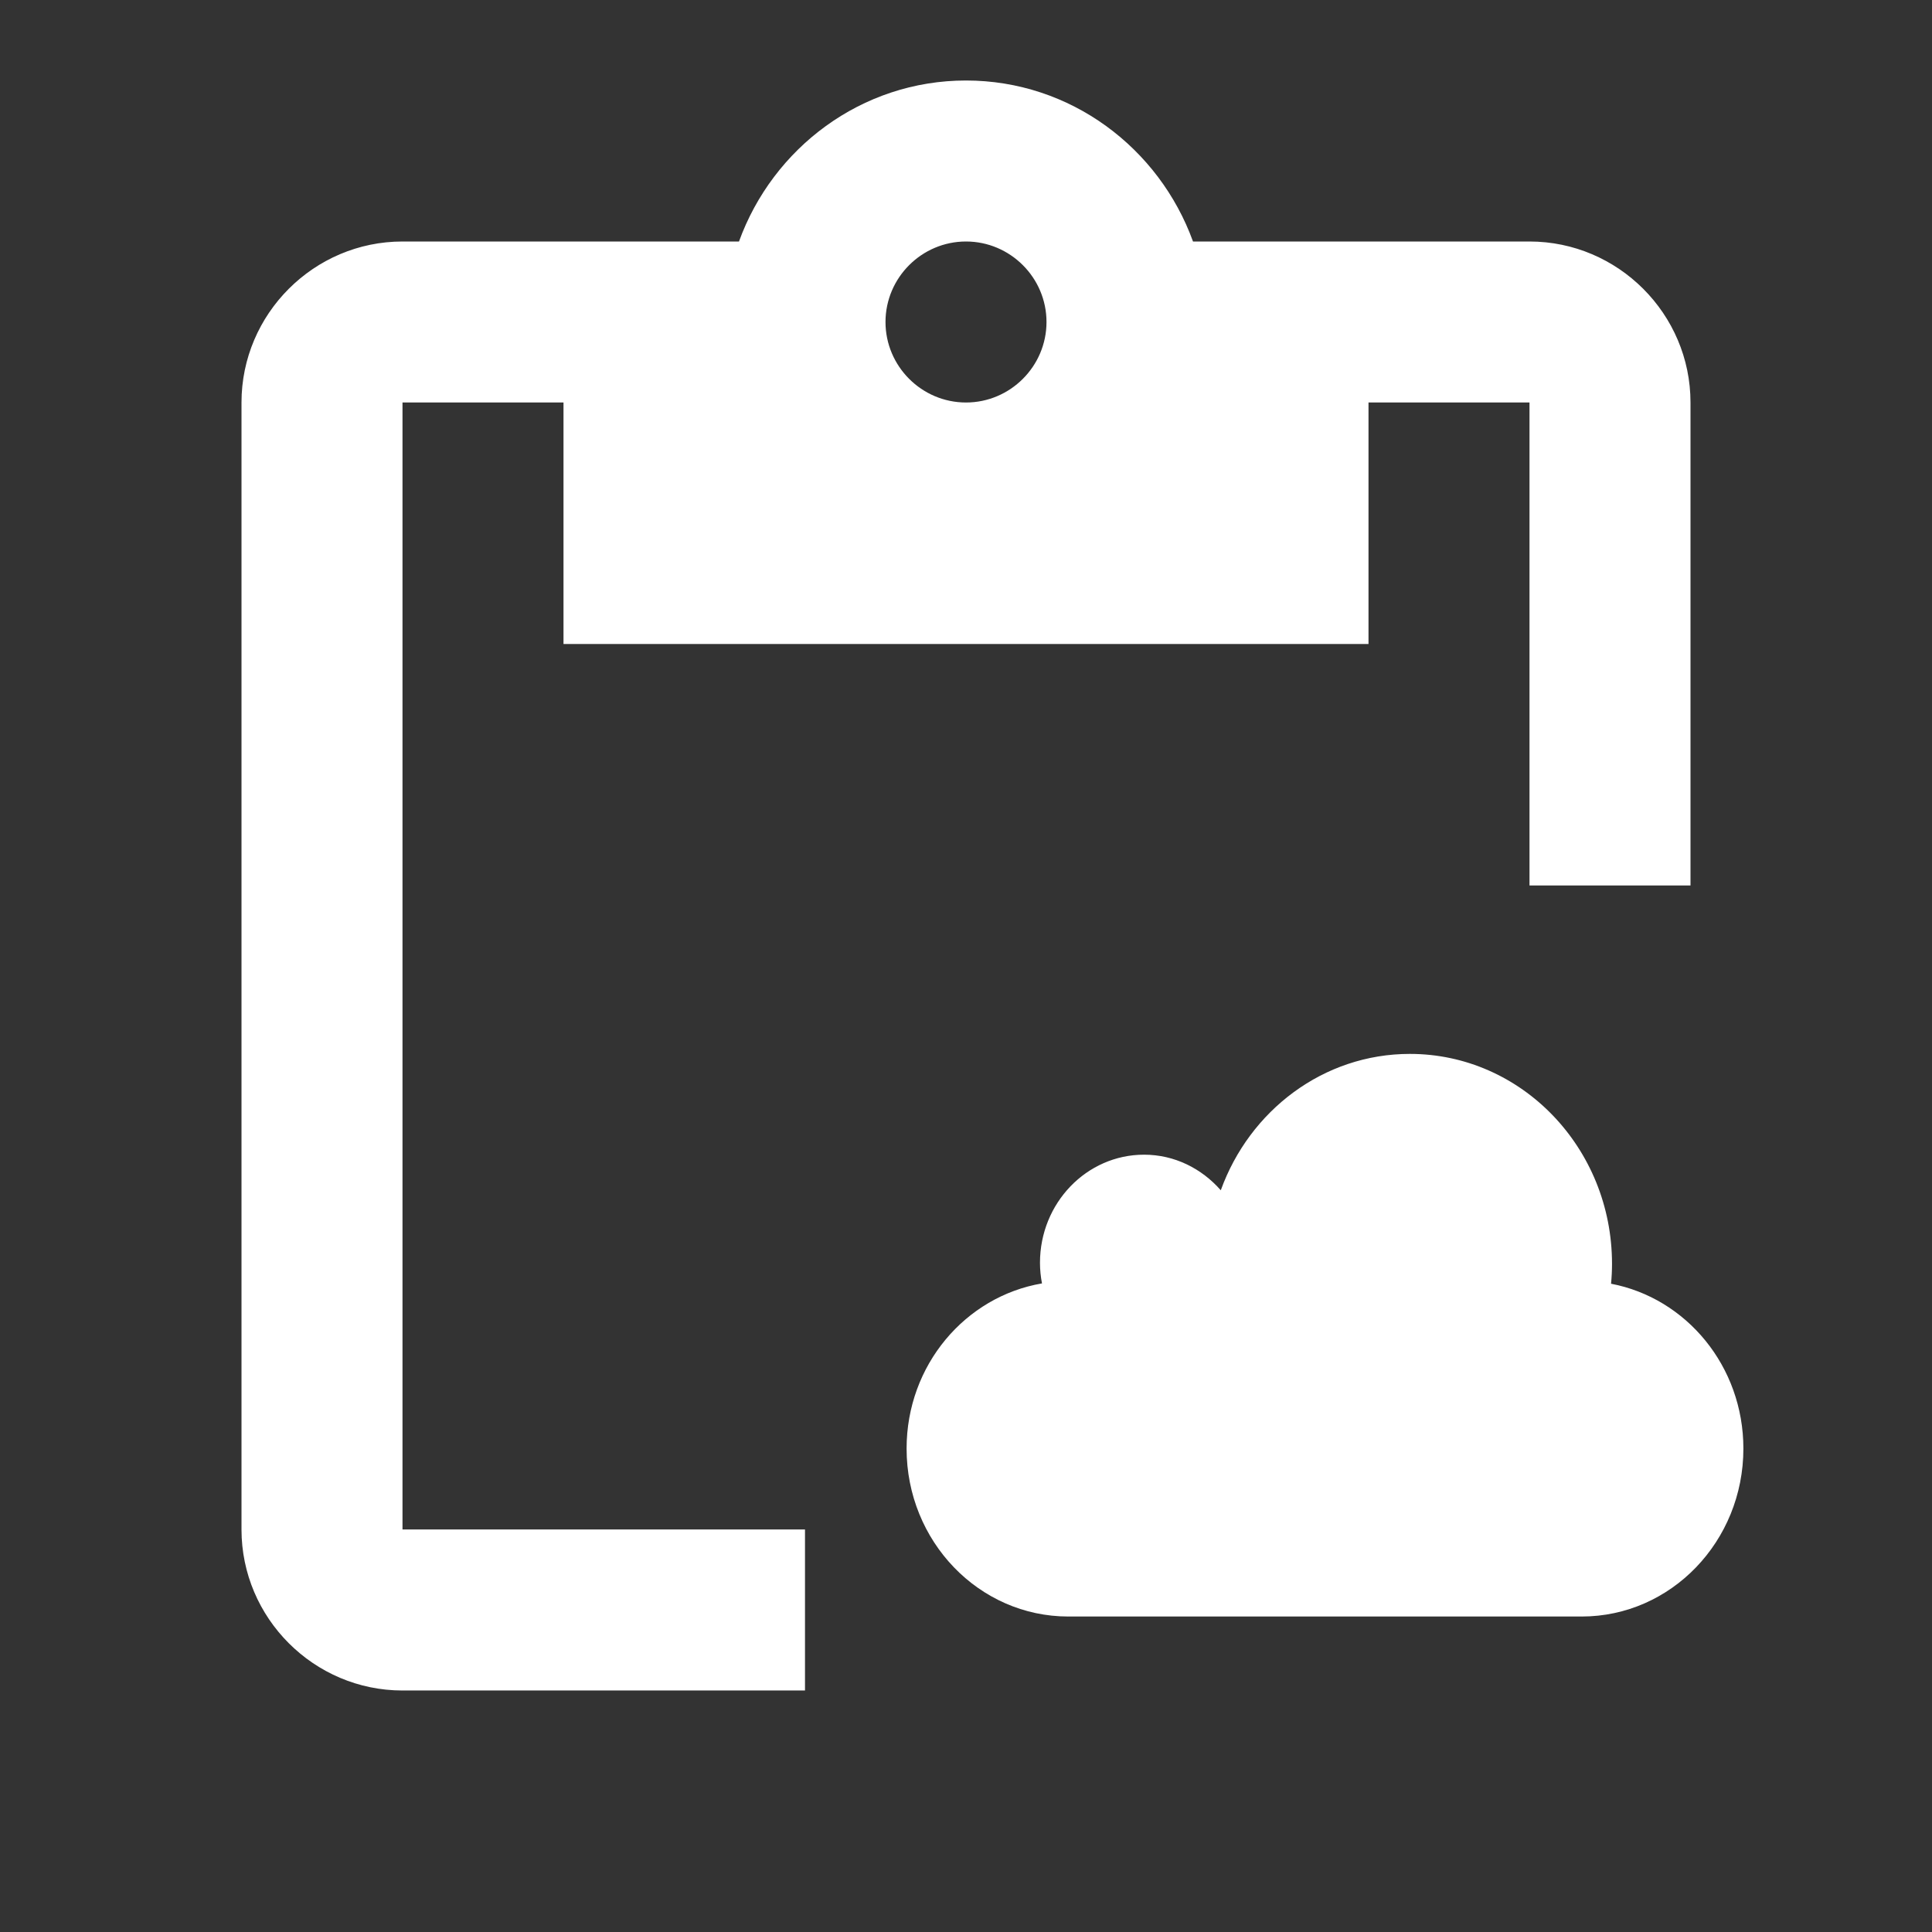
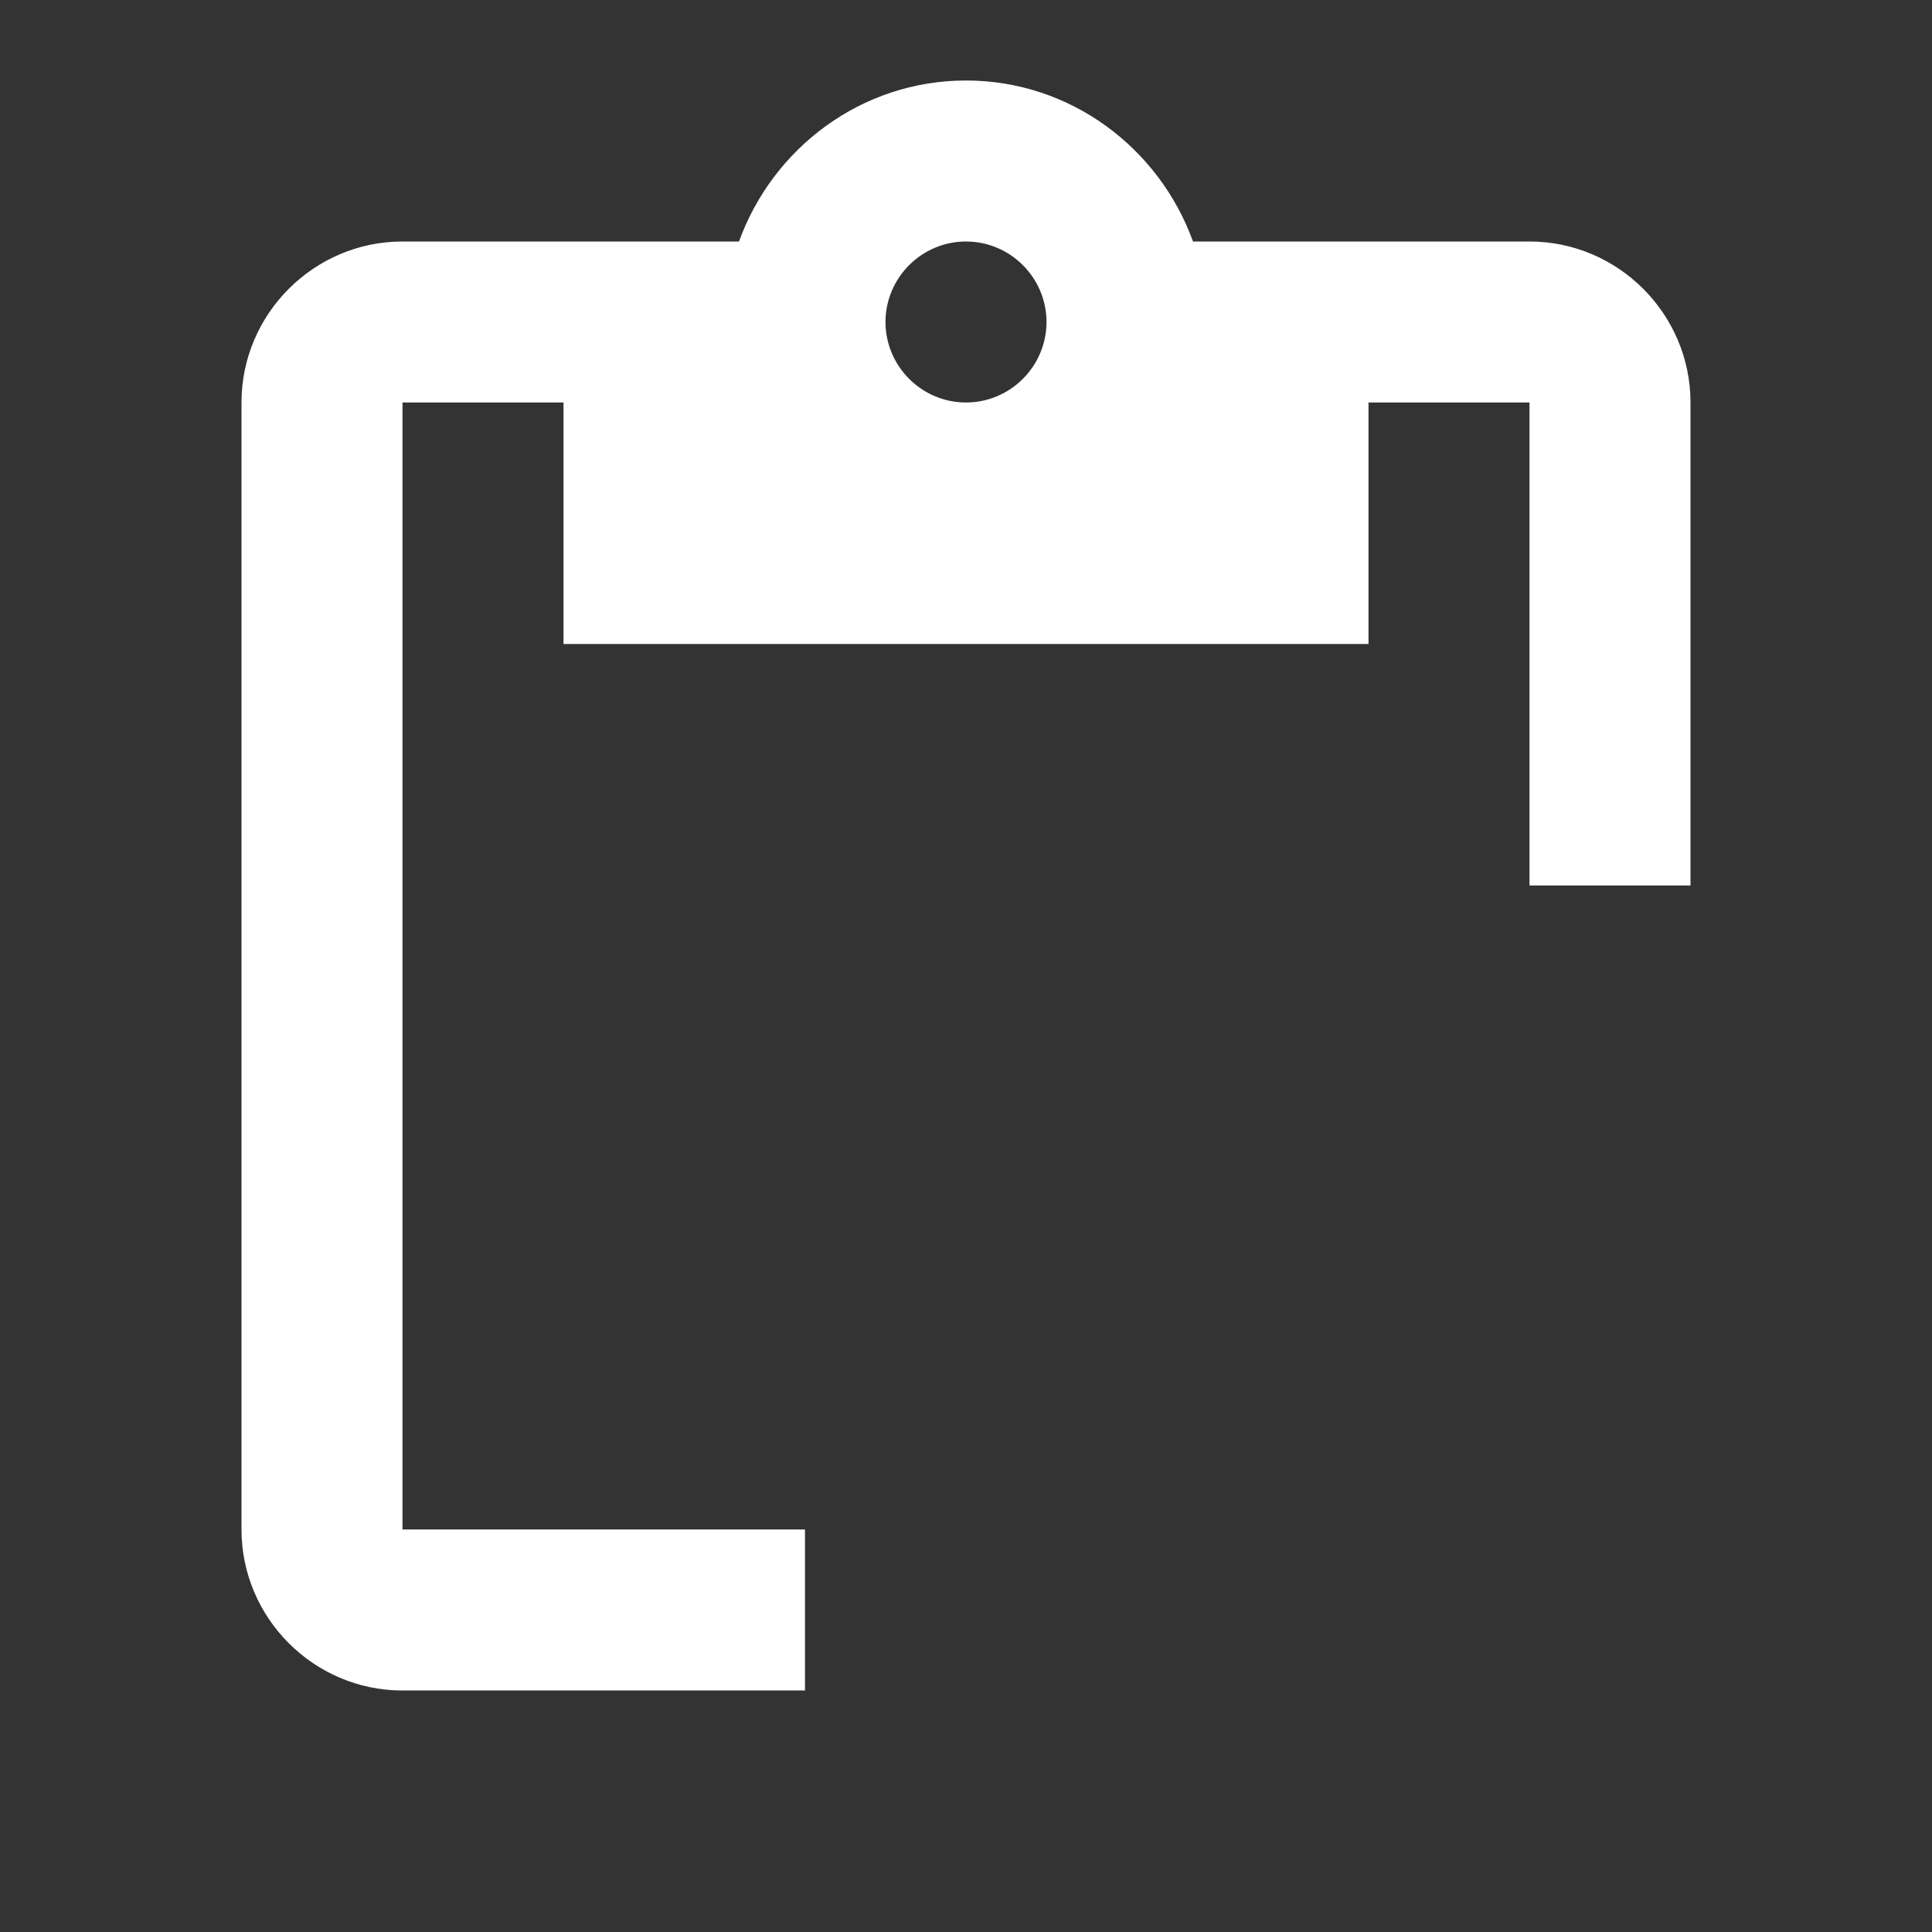
<svg xmlns="http://www.w3.org/2000/svg" width="24" height="24" enable-background="new 0 0 24 24" fill="#fff">
  <rect width="100%" height="100%" fill="#333333" stroke="none" />
  <g>
    <path d="m5,5l2,0l0,3l10,0l0,-3l2,0l0,6l2,0l0,-6c0,-1.1 -0.9,-2 -2,-2l-4.18,0c-0.42,-1.16 -1.52,-2 -2.82,-2s-2.4,0.84 -2.82,2l-4.18,0c-1.1,0 -2,0.9 -2,2l0,14c0,1.1 0.9,2 2,2l5,0l0,-2l-5,0l0,-14zm7,-2c0.55,0 1,0.45 1,1s-0.45,1 -1,1s-1,-0.45 -1,-1s0.45,-1 1,-1z" id="svg_5" />
-     <path d="m20.013,15.947c0.008,-0.081 0.012,-0.164 0.012,-0.247c0,-1.44 -1.124,-2.608 -2.511,-2.608c-1.076,0 -1.992,0.705 -2.349,1.694c-0.237,-0.27 -0.574,-0.442 -0.953,-0.442c-0.714,0 -1.293,0.601 -1.293,1.343c0,0.088 0.009,0.173 0.025,0.256c-0.953,0.163 -1.682,1.016 -1.682,2.052c0,1.152 0.899,2.086 2.009,2.086l6.377,0c1.11,0 2.009,-0.934 2.009,-2.086c0,-1.023 -0.709,-1.87 -1.644,-2.048l0,0z" />
  </g>
</svg>